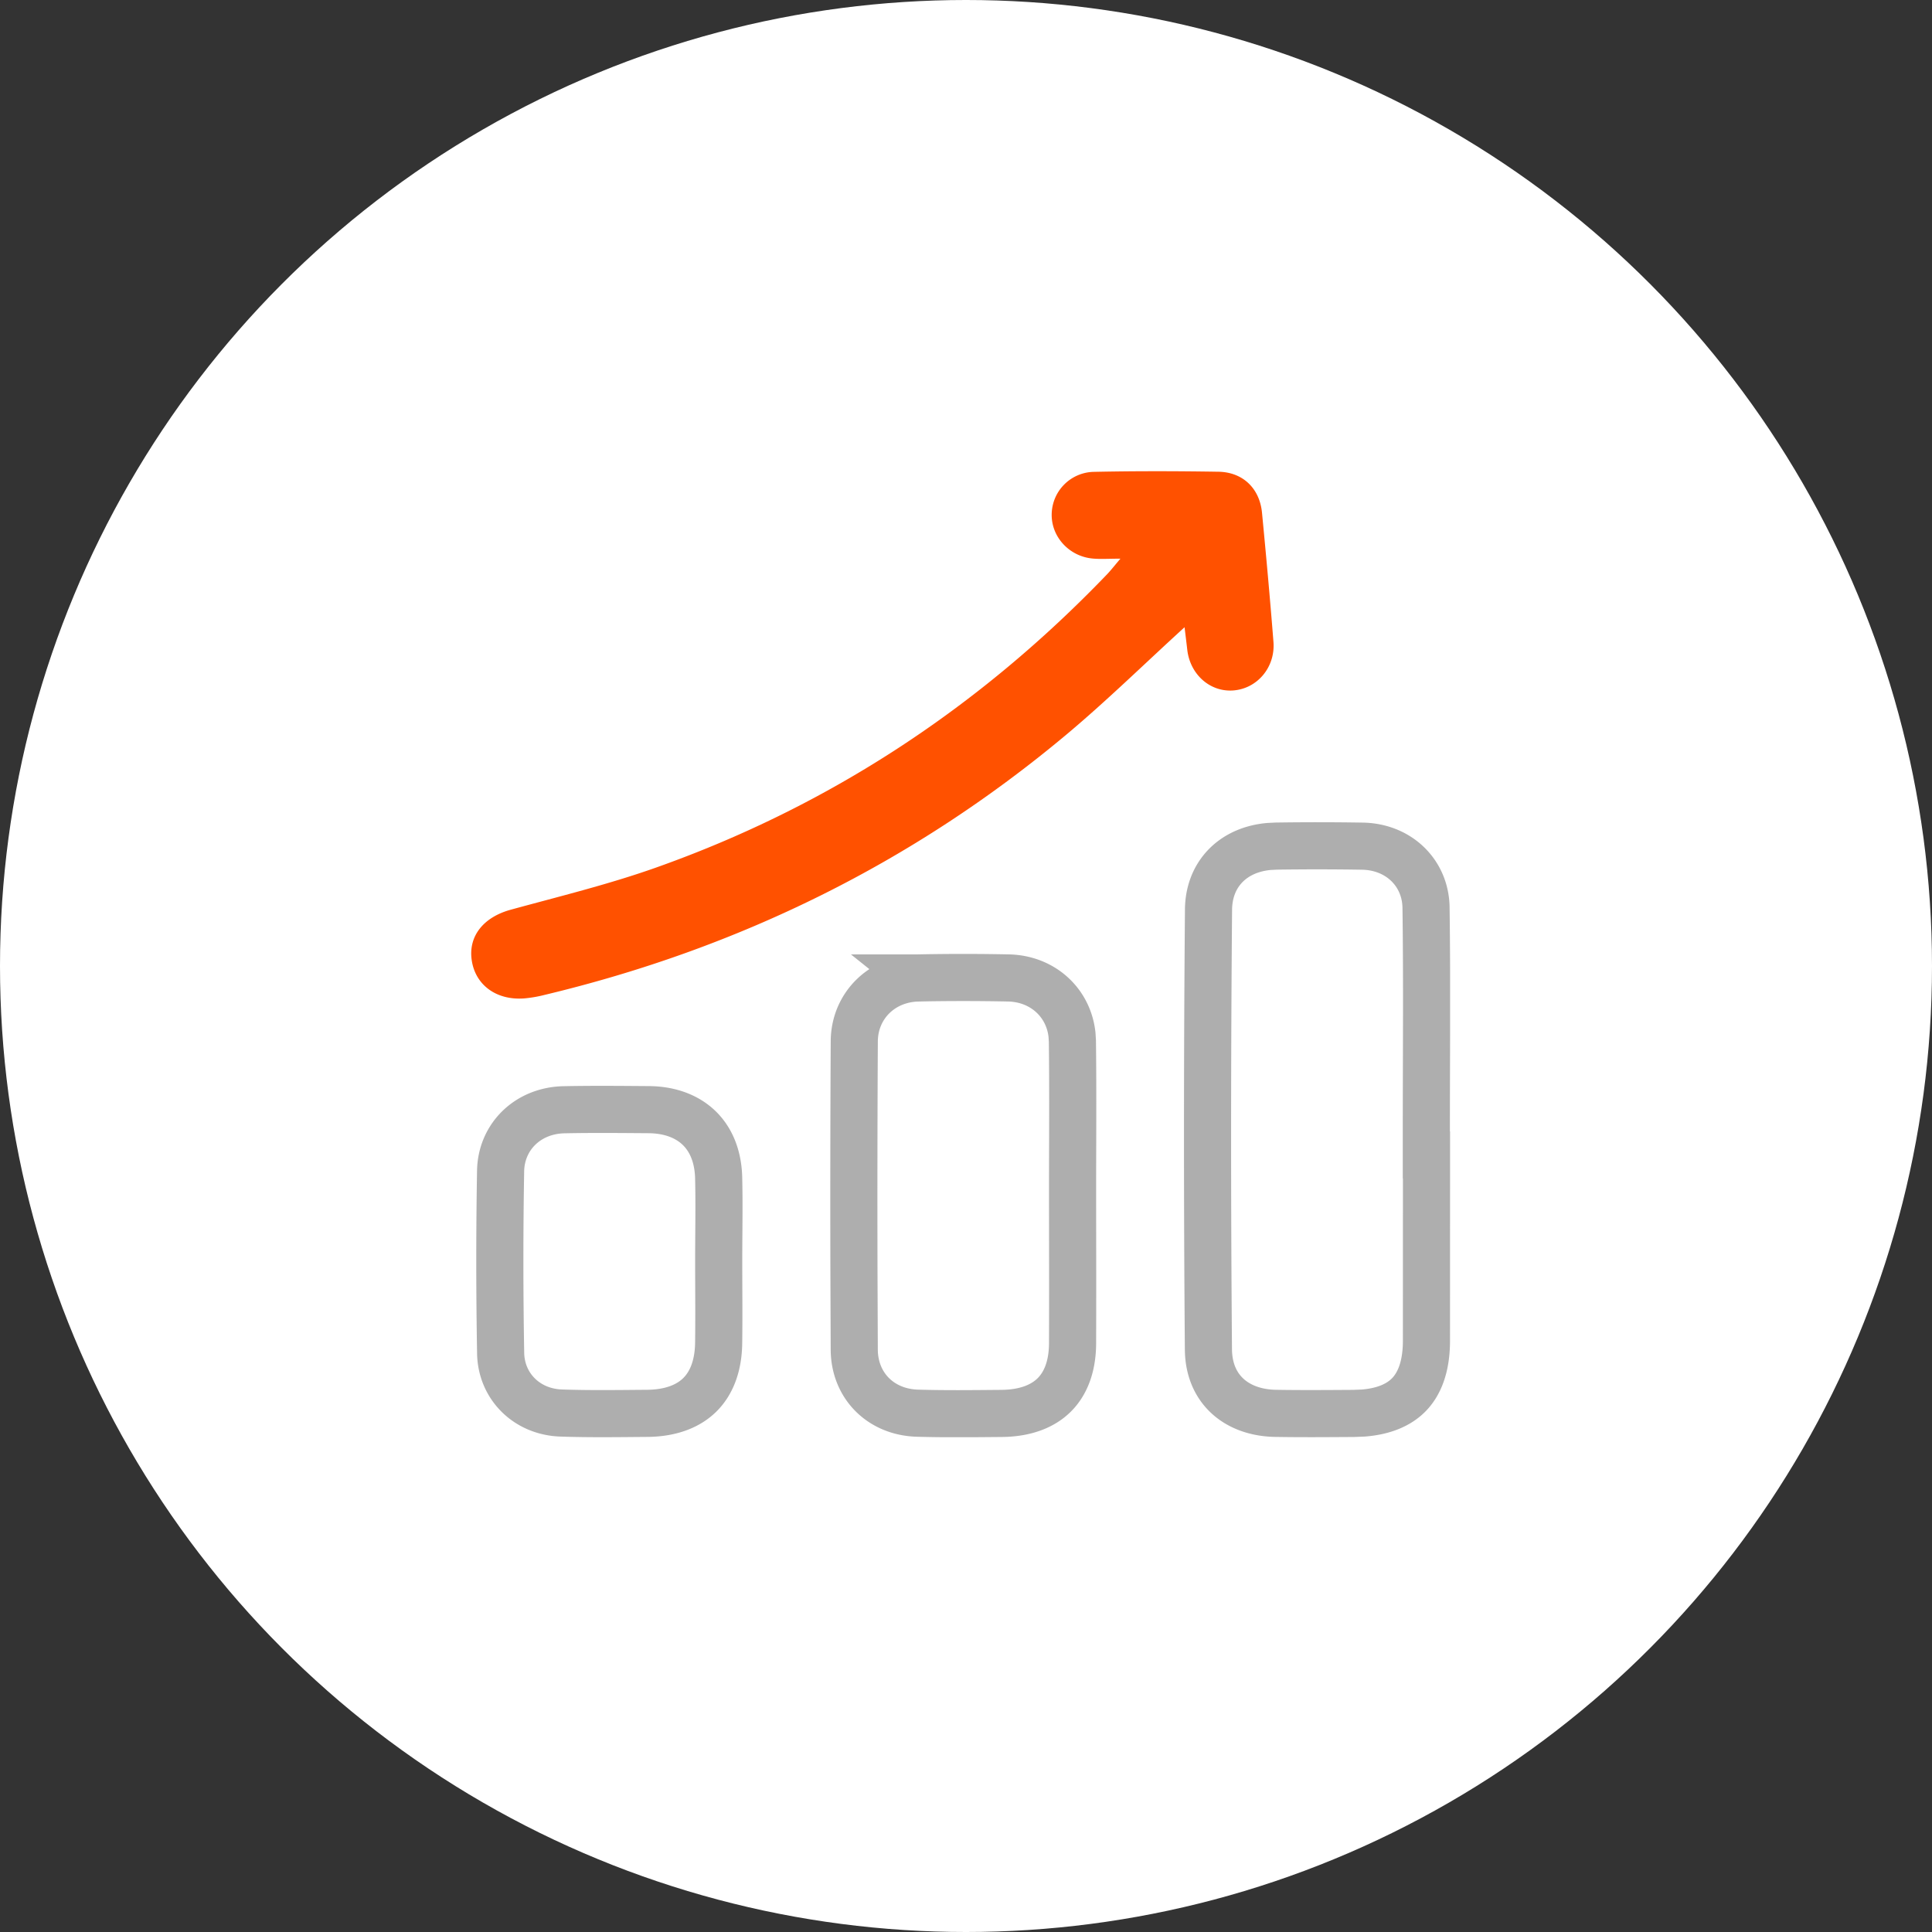
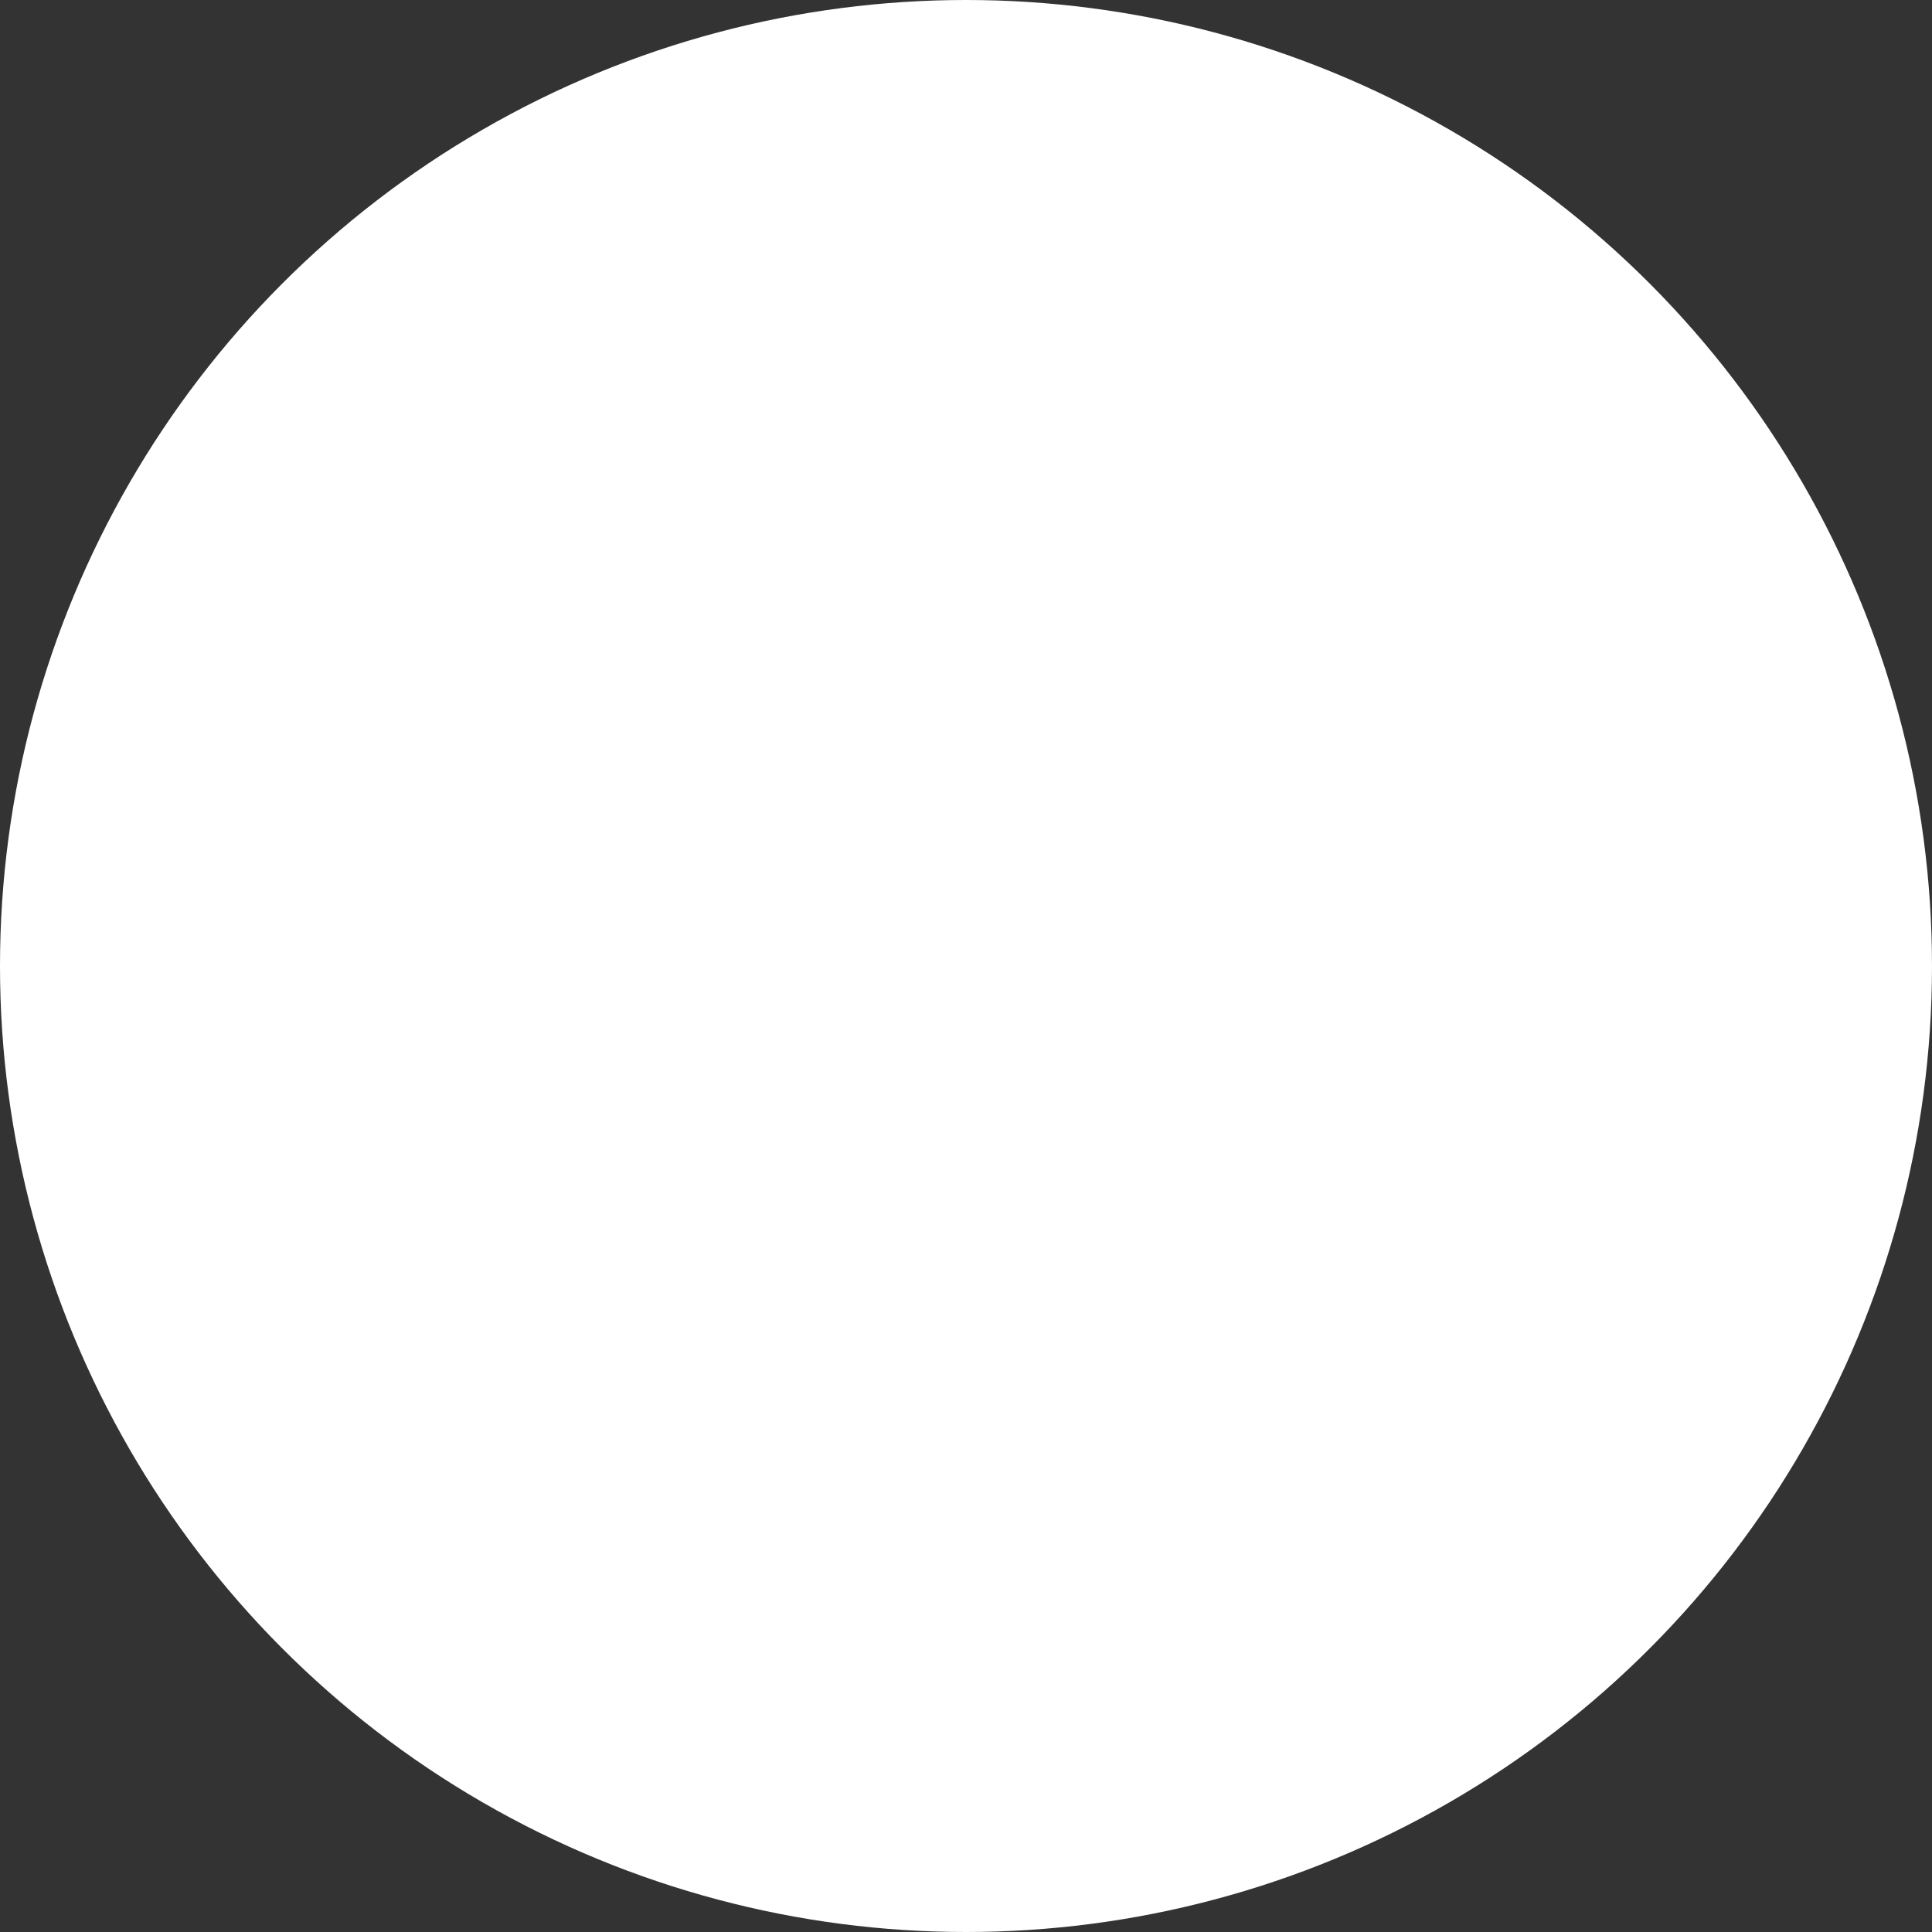
<svg xmlns="http://www.w3.org/2000/svg" width="82" height="82" viewBox="0 0 82 82" fill="none">
  <rect x="0" y="0" width="82" height="82" fill="#333333" stroke="none" />
  <circle cx="41" cy="41" r="41" fill="#fff" />
  <g clip-path="url(#a)">
    <path d="M54.17 35.911a118 118 0 0 1 3.667.003c1.543.032 2.668 1.147 2.688 2.605.044 3.161.013 6.316.013 9.502v1h.007l-.002 7.9c-.004 1.12-.315 1.846-.768 2.297-.397.395-1.009.684-1.912.756l-.405.016c-1.118.007-2.219.016-3.32-.003-.896-.016-1.599-.314-2.07-.763-.467-.445-.772-1.096-.779-1.953q-.076-9.334.004-18.666c.013-1.486 1.02-2.539 2.563-2.678zm-15.203 5.596a95 95 0 0 1 3.83 0h.002c1.453.03 2.551 1.043 2.7 2.408l.017.277c.028 2.204.006 4.396.007 6.623.002 2.068.008 4.13 0 6.194-.003 1.021-.314 1.735-.777 2.195-.464.462-1.192.777-2.236.786-1.208.01-2.39.025-3.57-.01-1.568-.046-2.676-1.176-2.683-2.7v-.002l-.013-3.271q-.013-4.906.014-9.812c.009-1.495 1.162-2.654 2.71-2.687z" stroke="#AEAEAE" stroke-width="2" />
-     <path d="M47.553 23.712c-.504 0-.845.026-1.18-.006-.994-.092-1.75-.92-1.736-1.875a1.825 1.825 0 0 1 1.787-1.804c1.76-.037 3.524-.033 5.287-.005 1.038.015 1.752.706 1.852 1.737.176 1.825.342 3.652.486 5.48.087 1.082-.687 1.99-1.707 2.066-.984.072-1.831-.678-1.951-1.729-.035-.31-.074-.619-.115-.954-1.722 1.571-3.327 3.145-5.047 4.583-6.484 5.419-13.884 9.054-22.12 11.023a5.4 5.4 0 0 1-.866.148c-1.186.086-2.078-.578-2.224-1.64-.141-1.017.515-1.81 1.651-2.123 2.06-.565 4.145-1.072 6.154-1.783 7.398-2.62 13.77-6.83 19.18-12.473.151-.16.287-.336.55-.645" fill="#FF5100" />
    <path d="M27.52 47.097h.002c.953.005 1.67.313 2.152.779.48.465.803 1.165.828 2.106.028 1.176.002 2.327.002 3.55 0 1.18.014 2.32-.002 3.475-.015 1.019-.333 1.735-.803 2.197-.47.463-1.199.775-2.233.783h-.001c-1.242.01-2.448.028-3.65-.014h-.002c-1.46-.051-2.54-1.138-2.564-2.54v-.001a223 223 0 0 1-.002-7.729c.025-1.455 1.153-2.57 2.693-2.602 1.185-.024 2.371-.013 3.58-.004Z" stroke="#AEAEAE" stroke-width="2" />
  </g>
  <defs>
    <clipPath id="a">
-       <path fill="#fff" d="M20 20h41.547v41H20z" />
-     </clipPath>
+       </clipPath>
  </defs>
</svg>